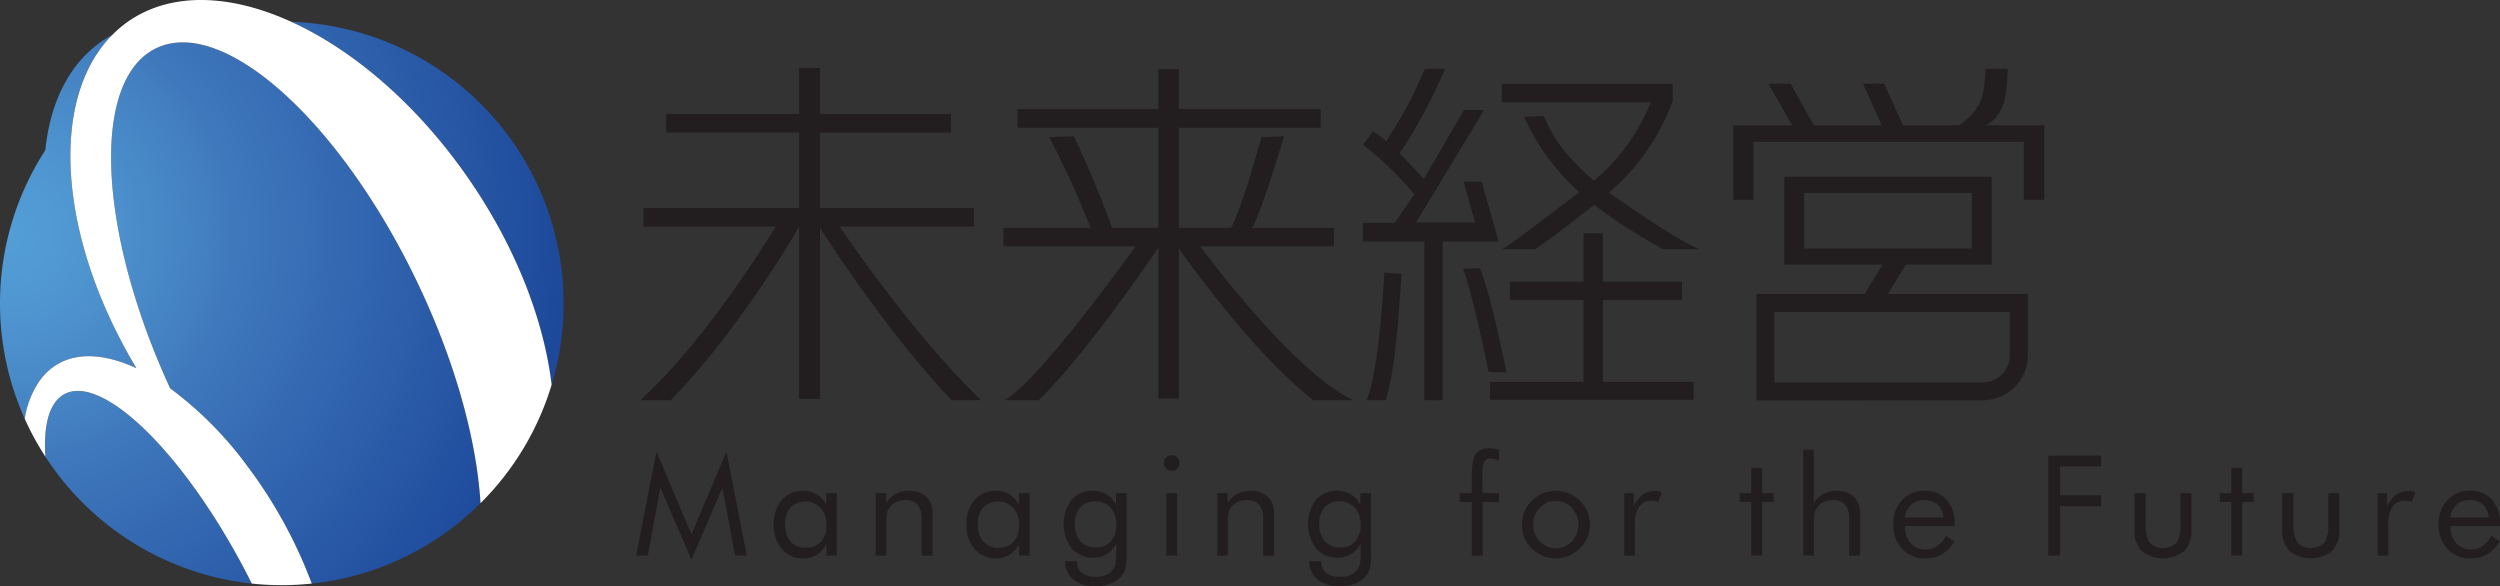
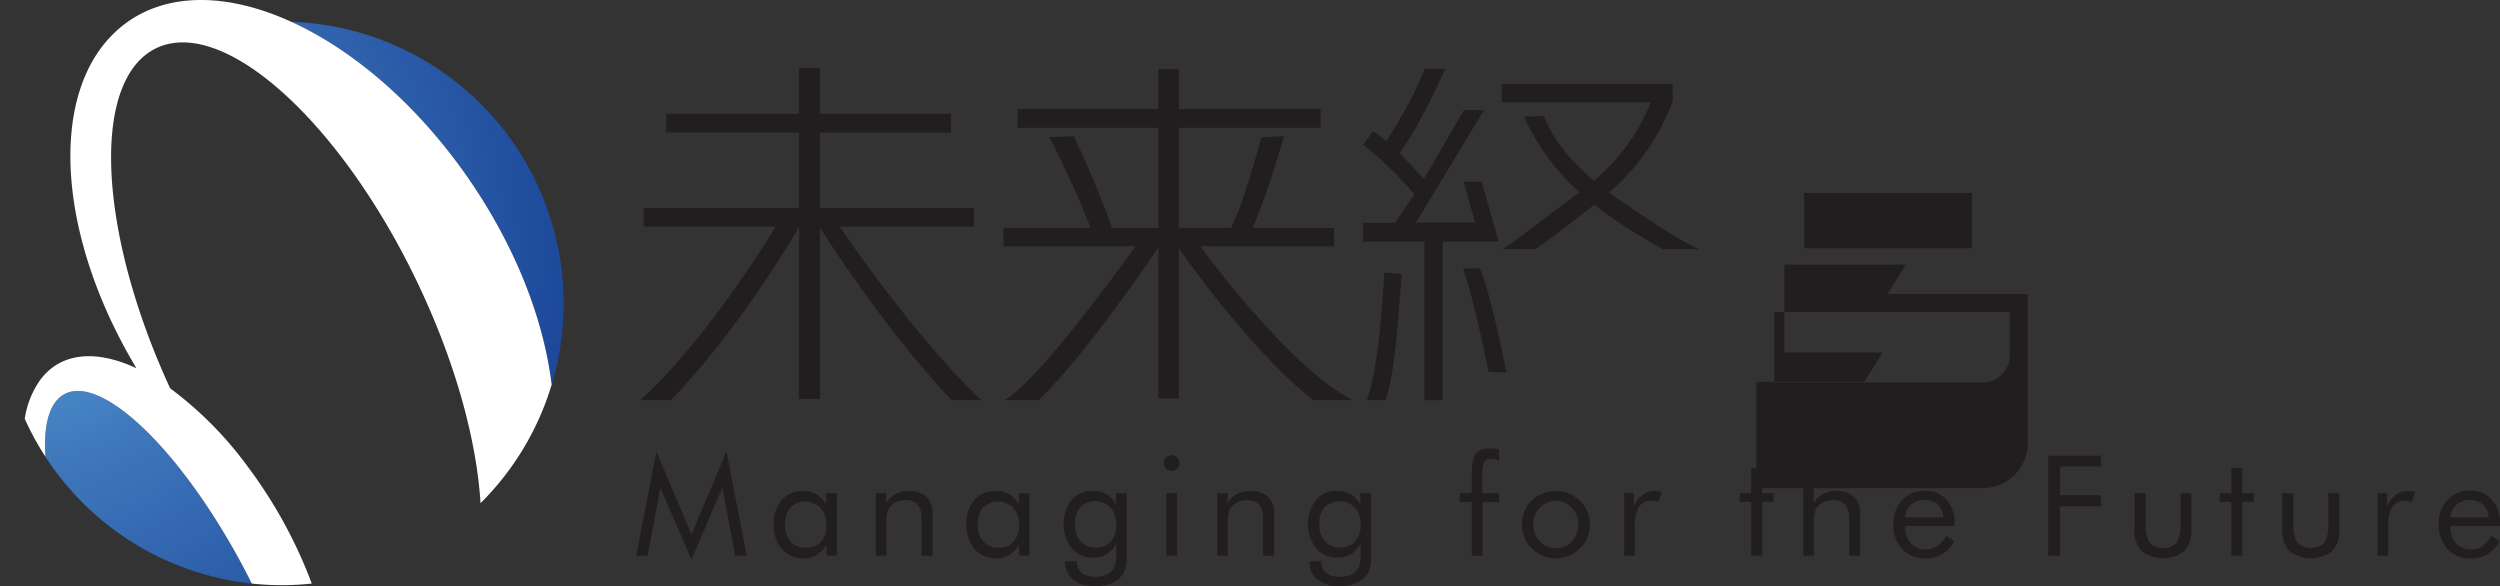
<svg xmlns="http://www.w3.org/2000/svg" xmlns:xlink="http://www.w3.org/1999/xlink" id="レイヤー_1" data-name="レイヤー 1" viewBox="0 0 518.192 121.503">
  <rect x="0" y="0" width="518.192" height="121.503" fill="#333333" stroke="none" />
  <defs>
    <radialGradient id="radial-gradient" cx="47.305" cy="64.42" r="121.044" gradientUnits="userSpaceOnUse">
      <stop offset=".006" stop-color="#539ed6" />
      <stop offset=".134" stop-color="#4f96d1" />
      <stop offset=".328" stop-color="#4481c2" />
      <stop offset=".407" stop-color="#3e77bb" />
      <stop offset=".976" stop-color="#1c479a" />
      <stop offset="1" stop-color="#1a4599" />
    </radialGradient>
    <radialGradient id="radial-gradient-2" cx="47.305" cy="64.42" r="121.043" xlink:href="#radial-gradient" />
    <radialGradient id="radial-gradient-3" cx="47.306" cy="64.42" r="121.043" xlink:href="#radial-gradient" />
    <radialGradient id="radial-gradient-4" cx="47.306" cy="64.42" r="121.043" xlink:href="#radial-gradient" />
    <style>.cls-6{fill:#221e1f}</style>
  </defs>
  <path d="M57.94 98.6c-2.251 2.186-3.1 6.457-2.717 12.07A58.38 58.38 0 0098 136.96q-1.722-3.447-3.664-6.906C80.87 106.228 64.578 92.142 57.94 98.6z" transform="translate(-45.808 -16)" fill="url(#radial-gradient)" />
-   <path d="M78.214 25.982C64.625 32.476 66 63.771 81.073 96.486a76.207 76.207 0 0116.172 16.352 97.19 97.19 0 0113.186 24.124 58.223 58.223 0 0034.982-16.669c-.8-13.034-5.2-29.249-13.075-45.715C116.327 41.1 92.1 19.341 78.214 25.982z" transform="translate(-45.808 -16)" fill="url(#radial-gradient-2)" />
-   <path d="M74.091 92.329C57.9 65.371 55.847 36.5 69.11 23.206a23.738 23.738 0 00-2.082 1.262c-6.92 4.748-10.821 12.81-11.828 22.665a58.37 58.37 0 00-4.266 55.667 18.953 18.953 0 013.095-7.894c4.271-5.928 11.693-6.484 20.062-2.577z" transform="translate(-45.808 -16)" fill="url(#radial-gradient-3)" />
  <path d="M143.165 53.372c9.673 14.1 15.387 29.093 16.986 42.378a58.413 58.413 0 00-53.965-75.231c12.956 5.903 26.334 17.339 36.979 32.853z" transform="translate(-45.808 -16)" fill="url(#radial-gradient-4)" />
  <path d="M143.165 53.372c-10.644-15.514-24.023-26.95-36.979-32.853-12.6-5.741-24.8-6.251-33.692-.149a23.809 23.809 0 00-3.383 2.836C55.847 36.5 57.9 65.371 74.091 92.329c-8.37-3.907-15.787-3.351-20.062 2.581a18.953 18.953 0 00-3.095 7.894 58.267 58.267 0 004.289 7.861c-.381-5.613.467-9.885 2.717-12.07 6.638-6.454 22.93 7.632 36.391 31.458q1.95 3.453 3.664 6.906a58.221 58.221 0 0012.436 0 97.19 97.19 0 00-13.186-24.124 76.207 76.207 0 00-16.172-16.349C66 63.771 64.625 32.476 78.214 25.982c13.882-6.641 38.113 15.117 54.123 48.6 7.876 16.466 12.273 32.681 13.075 45.715A58.369 58.369 0 00160.15 95.75c-1.598-13.285-7.313-28.279-16.985-42.378z" transform="translate(-45.808 -16)" fill="#fff" />
  <path class="cls-6" d="M189.13 131.99l-6.448-14.908-2.608 14.1h-2.409l4.209-21.569 7.256 17.162 7.256-17.162 4.209 21.569h-2.409l-2.636-14.1zm30.129-13.774v12.967h-2.154v-2.353a5.67 5.67 0 01-1.991 2.161 5.085 5.085 0 01-2.714.744 5.73 5.73 0 01-4.5-1.92 7.362 7.362 0 01-1.708-5.081 7.457 7.457 0 011.658-5.095 5.6 5.6 0 014.436-1.892 5.331 5.331 0 012.828.73 5.265 5.265 0 011.935 2.176v-2.437h2.21zm-2.154 6.6a5.109 5.109 0 00-1.2-3.536 4.432 4.432 0 00-6.243-.105 4.935 4.935 0 00-1.12 3.443 5.3 5.3 0 001.127 3.628 4.037 4.037 0 003.2 1.275 3.989 3.989 0 003.111-1.24 4.964 4.964 0 001.125-3.461zm10.218 6.367v-12.967h2.168v2a5.434 5.434 0 012.012-1.856 5.832 5.832 0 012.721-.609 5.013 5.013 0 013.585 1.219 4.436 4.436 0 011.29 3.387v8.829h-2.267v-7.639a4.381 4.381 0 00-.829-2.927 3.206 3.206 0 00-2.558-.956 4.4 4.4 0 00-1.807.361 3.562 3.562 0 00-1.353 1.027 3.14 3.14 0 00-.588 1.162 9.872 9.872 0 00-.177 2.267v6.7h-2.2zm31.872-12.967v12.967h-2.154v-2.353a5.669 5.669 0 01-1.991 2.161 5.085 5.085 0 01-2.714.744 5.73 5.73 0 01-4.5-1.92 7.361 7.361 0 01-1.708-5.081 7.457 7.457 0 011.658-5.095 5.6 5.6 0 014.435-1.892 5.331 5.331 0 012.828.73 5.265 5.265 0 011.935 2.176v-2.437h2.211zm-2.154 6.6a5.109 5.109 0 00-1.2-3.536 4.432 4.432 0 00-6.243-.105 4.935 4.935 0 00-1.12 3.443 5.3 5.3 0 001.127 3.628 4.037 4.037 0 003.2 1.275 3.989 3.989 0 003.111-1.24 4.963 4.963 0 001.125-3.461zm22.292-6.6v12.74a11.086 11.086 0 01-.283 3 4.235 4.235 0 01-.935 1.6 5.616 5.616 0 01-2.218 1.46 8.7 8.7 0 01-3.012.482 7.085 7.085 0 01-4.6-1.346 4.833 4.833 0 01-1.722-3.812h2.494v.17a2.7 2.7 0 001.006 2.254 4.506 4.506 0 002.848.793 5.431 5.431 0 002.275-.432 3.131 3.131 0 001.439-1.283 3.373 3.373 0 00.425-1.119 9.9 9.9 0 00.128-1.828v-2.183a5.494 5.494 0 01-1.97 2.133 5.144 5.144 0 01-2.735.744 5.759 5.759 0 01-4.5-1.9 8.392 8.392 0 01-.05-10.083 5.643 5.643 0 014.436-1.863 5.413 5.413 0 012.834.73 5.062 5.062 0 011.928 2.147v-2.409h2.21zm-2.154 6.518a5.078 5.078 0 00-1.19-3.515 4.45 4.45 0 00-6.25-.1 4.939 4.939 0 00-1.12 3.444 5.3 5.3 0 001.127 3.628 4.037 4.037 0 003.2 1.275 3.969 3.969 0 003.111-1.254 5.02 5.02 0 001.123-3.477zm9.864-12.768a1.618 1.618 0 012.77-1.134 1.6 1.6 0 01.476 1.162 1.543 1.543 0 01-.469 1.134 1.559 1.559 0 01-1.147.468 1.587 1.587 0 01-1.155-.468 1.567 1.567 0 01-.475-1.162zm.524 19.217v-12.967h2.239v12.967h-2.239zm10.544 0v-12.967h2.168v2a5.437 5.437 0 012.013-1.856 5.831 5.831 0 012.722-.609 5.014 5.014 0 013.585 1.219 4.437 4.437 0 011.29 3.387v8.829h-2.268v-7.639a4.381 4.381 0 00-.83-2.927 3.2 3.2 0 00-2.558-.956 4.4 4.4 0 00-1.807.361 3.554 3.554 0 00-1.353 1.027 3.154 3.154 0 00-.589 1.162 9.939 9.939 0 00-.176 2.267v6.7h-2.2zm31.873-12.967v12.74a11.148 11.148 0 01-.283 3 4.253 4.253 0 01-.935 1.6 5.616 5.616 0 01-2.219 1.46 8.692 8.692 0 01-3.012.482 7.081 7.081 0 01-4.6-1.346 4.832 4.832 0 01-1.723-3.812h2.494v.17a2.708 2.708 0 001.006 2.254 4.512 4.512 0 002.85.793 5.424 5.424 0 002.273-.432 3.124 3.124 0 001.44-1.283 3.374 3.374 0 00.426-1.119 10.056 10.056 0 00.127-1.828v-2.183a5.5 5.5 0 01-1.971 2.133 5.145 5.145 0 01-2.734.744 5.76 5.76 0 01-4.5-1.9 8.394 8.394 0 01-.049-10.083 5.643 5.643 0 014.436-1.863 5.413 5.413 0 012.834.73 5.062 5.062 0 011.928 2.147v-2.409h2.211zm-2.154 6.518a5.072 5.072 0 00-1.191-3.515 4.448 4.448 0 00-6.248-.1 4.933 4.933 0 00-1.121 3.444 5.311 5.311 0 001.127 3.628 4.039 4.039 0 003.2 1.275 3.969 3.969 0 003.111-1.254 5.017 5.017 0 001.122-3.477zm23.043 6.449v-11.139h-2.494v-1.828h2.494v-3.756q0-3.231.814-4.372a3.366 3.366 0 012.928-1.142 6.8 6.8 0 011 .071 4.972 4.972 0 01.914.227v2.3a3.562 3.562 0 00-.857-.353 3.435 3.435 0 00-.885-.114 1.427 1.427 0 00-1.346.624 7.572 7.572 0 00-.369 3.062v3.458h3.457v1.828h-3.4v11.139h-2.254zm10.389-6.448a7 7 0 01.523-2.7 6.786 6.786 0 011.531-2.26 6.955 6.955 0 012.281-1.51 7.172 7.172 0 012.721-.517 6.958 6.958 0 012.685.524 7.262 7.262 0 012.3 1.53 6.626 6.626 0 011.531 2.246 6.96 6.96 0 01.524 2.685 6.858 6.858 0 01-.524 2.672 6.665 6.665 0 01-1.531 2.231 7.3 7.3 0 01-2.316 1.56 6.848 6.848 0 01-2.672.538 7.009 7.009 0 01-2.713-.531 7.084 7.084 0 01-3.82-3.791 6.838 6.838 0 01-.52-2.677zm2.351 0a4.825 4.825 0 001.375 3.479 4.459 4.459 0 003.33 1.424 4.4 4.4 0 003.3-1.424 5.133 5.133 0 000-6.959 4.4 4.4 0 00-3.3-1.424 4.454 4.454 0 00-3.338 1.424 4.842 4.842 0 00-1.367 3.48zm18.864 6.448v-12.967h1.969v2.692a6.859 6.859 0 011.9-2.409 4.081 4.081 0 012.451-.723 4.447 4.447 0 01.766.064 4.7 4.7 0 01.736.191l-.736 2a5.642 5.642 0 00-.723-.191 3.593 3.593 0 00-.652-.063 3 3 0 00-2.637 1.269 6.739 6.739 0 00-.879 3.819v6.32h-2.2zm26.316-11.139h-2.381v-1.828h2.381v-5.229h2.268v5.229h2.381v1.828h-2.381v11.139h-2.268v-11.139zm10.799 11.139v-21.967h2.168v11a5.435 5.435 0 012.012-1.856 5.836 5.836 0 012.721-.609 5.012 5.012 0 013.586 1.219 4.436 4.436 0 011.289 3.387v8.829H429.1v-7.639a4.381 4.381 0 00-.828-2.927 3.208 3.208 0 00-2.559-.956 4.406 4.406 0 00-1.807.361 3.568 3.568 0 00-1.353 1.027 3.166 3.166 0 00-.588 1.162 9.908 9.908 0 00-.178 2.267v6.7h-2.2zm31.375-6.151h-10.274v.2a4.755 4.755 0 001.189 3.366 4.042 4.042 0 003.1 1.282 4.147 4.147 0 002.353-.7 6.113 6.113 0 001.855-2.119l1.687 1.134a6.493 6.493 0 01-6.01 3.543 6.251 6.251 0 01-4.789-1.956 7.209 7.209 0 01-1.828-5.13 7.014 7.014 0 011.812-4.988 6.1 6.1 0 014.664-1.941 5.864 5.864 0 014.557 1.842 7.188 7.188 0 011.678 5.031v.439zm-2.381-1.8a3.724 3.724 0 00-1.141-2.644 4.045 4.045 0 00-2.812-.928 3.788 3.788 0 00-3.939 3.571h7.893zm21.767 7.951v-20.748H481.3v2.254h-8.48v5.952h8.48v2.3h-8.48v10.246h-2.467zm20.196-12.967v6.377a6.79 6.79 0 00.828 3.9 4.079 4.079 0 005.584.014 6.878 6.878 0 00.814-3.918v-6.377h2.268v7.567a6.036 6.036 0 01-1.5 4.442 7.175 7.175 0 01-8.814-.007 6.042 6.042 0 01-1.5-4.436v-7.567h2.324zm17.751 1.828h-2.381v-1.828h2.381v-5.229h2.268v5.229h2.381v1.828h-2.381v11.139H508.3v-11.139zm12.887-1.828v6.377a6.789 6.789 0 00.828 3.9 4.078 4.078 0 005.584.014 6.877 6.877 0 00.815-3.918v-6.377h2.268v7.567a6.036 6.036 0 01-1.5 4.442 7.175 7.175 0 01-8.814-.007 6.042 6.042 0 01-1.5-4.436v-7.567h2.324zm17.446 12.967v-12.967h1.967v2.692a6.879 6.879 0 011.9-2.409 4.089 4.089 0 012.451-.723 4.432 4.432 0 01.766.064 4.665 4.665 0 01.738.191l-.738 2a5.558 5.558 0 00-.723-.191 3.575 3.575 0 00-.652-.063 2.994 2.994 0 00-2.635 1.269 6.739 6.739 0 00-.879 3.819v6.32h-2.2zM564 125.032h-10.273v.2a4.755 4.755 0 001.189 3.366 4.042 4.042 0 003.1 1.282 4.147 4.147 0 002.354-.7 6.113 6.113 0 001.855-2.119l1.688 1.134a6.493 6.493 0 01-6.01 3.543 6.251 6.251 0 01-4.789-1.956 7.209 7.209 0 01-1.828-5.13 7.014 7.014 0 011.813-4.988 6.1 6.1 0 014.664-1.941 5.864 5.864 0 014.557 1.842 7.188 7.188 0 011.68 5.028v.439zm-2.381-1.8a3.724 3.724 0 00-1.141-2.644 4.045 4.045 0 00-2.812-.928 3.788 3.788 0 00-3.939 3.571h7.893zm-341.75-60.258H247.7v-3.88h-31.938V43.487h27.162v-3.878h-27.162V30.1h-4.329v9.5H183.9v3.878h27.535v15.616H179.2v3.88h27.378s-13.728 22.99-28.054 35.966h6.333c14.708-15.114 26.578-35.922 26.578-35.922V98.68h4.329V63.192s13.275 21.071 27.28 35.748h6.125c-14.648-14.062-29.3-35.966-29.3-35.966zm74.731 4.067h27.717v-3.806h-16.9c2.687-5.822 5.436-15.541 6.586-18.99l-4.7.188c-1.653 5.647-4.086 14.43-6.328 18.8h-10.821V42.49h29.4v-3.879h-29.4v-8.283H285.9v8.283h-29.176v3.879H285.9v20.745h-9.586c-1.292-3.752-4.687-12.288-7.938-18.99l-5.078.188a189.112 189.112 0 018.551 18.8h-18.035v3.806h27.38S261.566 94.6 254.079 98.94h7.036c10.214-9.9 24.787-31.608 24.787-31.608v31.275h4.252V67.484s14.657 21.142 27.87 31.456h8.283c-12.86-6.065-31.707-31.899-31.707-31.899zm57.933 4.552l-3.467.085c1.566 4.179 4.023 15.126 5.293 21.4l3.719.133c-1.566-7.839-4.051-18.411-5.545-21.618z" transform="translate(-45.808 -16)" />
-   <path class="cls-6" d="M332.247 62.189h16.384v-3.806h-16.384V48.354h-4.028v10.029h-15.246v3.806h15.246v16.959h-19.402v3.732h42.234v-3.732h-18.804V62.189z" />
  <path class="cls-6" d="M392.531 36.895v-3.508h-35.443v3.805h30.892a41.014 41.014 0 01-11.791 16.268c-6.641-5.746-8.74-9.6-10.381-13.4l-4.1.122A46.128 46.128 0 00373.2 55.853c-6.63 4.889-12.767 9.783-15.975 11.794h6.831c3.253-2.224 7.474-5.52 12.2-9.184a107.755 107.755 0 0014.3 9.184h7.393c-4.6-2.089-12.164-7.2-18.633-11.719a45.76 45.76 0 0013.215-19.033zm-39.615 16.758h-3.727l2.359 8.456-12.223.008 14.085-23.3h-4.165L340.96 53.08s-4.545-4.839-5.066-5.362c3.757-5.079 7.752-13.551 9.483-17.457H341.5l-.383.071a89.4 89.4 0 01-7.984 14.924 17.313 17.313 0 00-2.762-2.014L328.357 46a72.531 72.531 0 0110.611 10.269l-4.043 5.925H328.3v3.877l12.738-.011v32.886h3.8V66.058l11.61.007z" transform="translate(-45.808 -16)" />
-   <path class="cls-6" d="M329.116 98.934h3.94c2.2-7.218 2.751-19.792 3.285-26.147l-3.582-.3c-.504 7.853-1.367 20.413-3.643 26.447zm111.725-28.085h17.8v-18.21H415.66v18.21h20.364l-3.742 6.078h-22.411v22.056l47.395-.023a9.327 9.327 0 008.849-9.1h.011V76.927H437.1zm-21.077-3.358V56h34.775v11.491h-34.775zm42.631 13.166v9a5.6 5.6 0 01-5.6 5.6H413.6v-14.6h48.791z" transform="translate(-45.808 -16)" />
-   <path class="cls-6" d="M457.4 41.969c4.965-2.4 4.311-9.406 4.605-11.712h-4.651c-.263 3.567.113 8.172-5.544 11.712h-11.57l-3.876-8.619h-4.4l3.876 8.619h-14.073l-4.808-8.619h-4.606l4.874 8.544.681.075h-12.846v15.446h4.178V45.4h56.043v12.015h4.256V41.969H457.4z" transform="translate(-45.808 -16)" />
+   <path class="cls-6" d="M329.116 98.934h3.94c2.2-7.218 2.751-19.792 3.285-26.147l-3.582-.3c-.504 7.853-1.367 20.413-3.643 26.447zm111.725-28.085h17.8H415.66v18.21h20.364l-3.742 6.078h-22.411v22.056l47.395-.023a9.327 9.327 0 008.849-9.1h.011V76.927H437.1zm-21.077-3.358V56h34.775v11.491h-34.775zm42.631 13.166v9a5.6 5.6 0 01-5.6 5.6H413.6v-14.6h48.791z" transform="translate(-45.808 -16)" />
</svg>